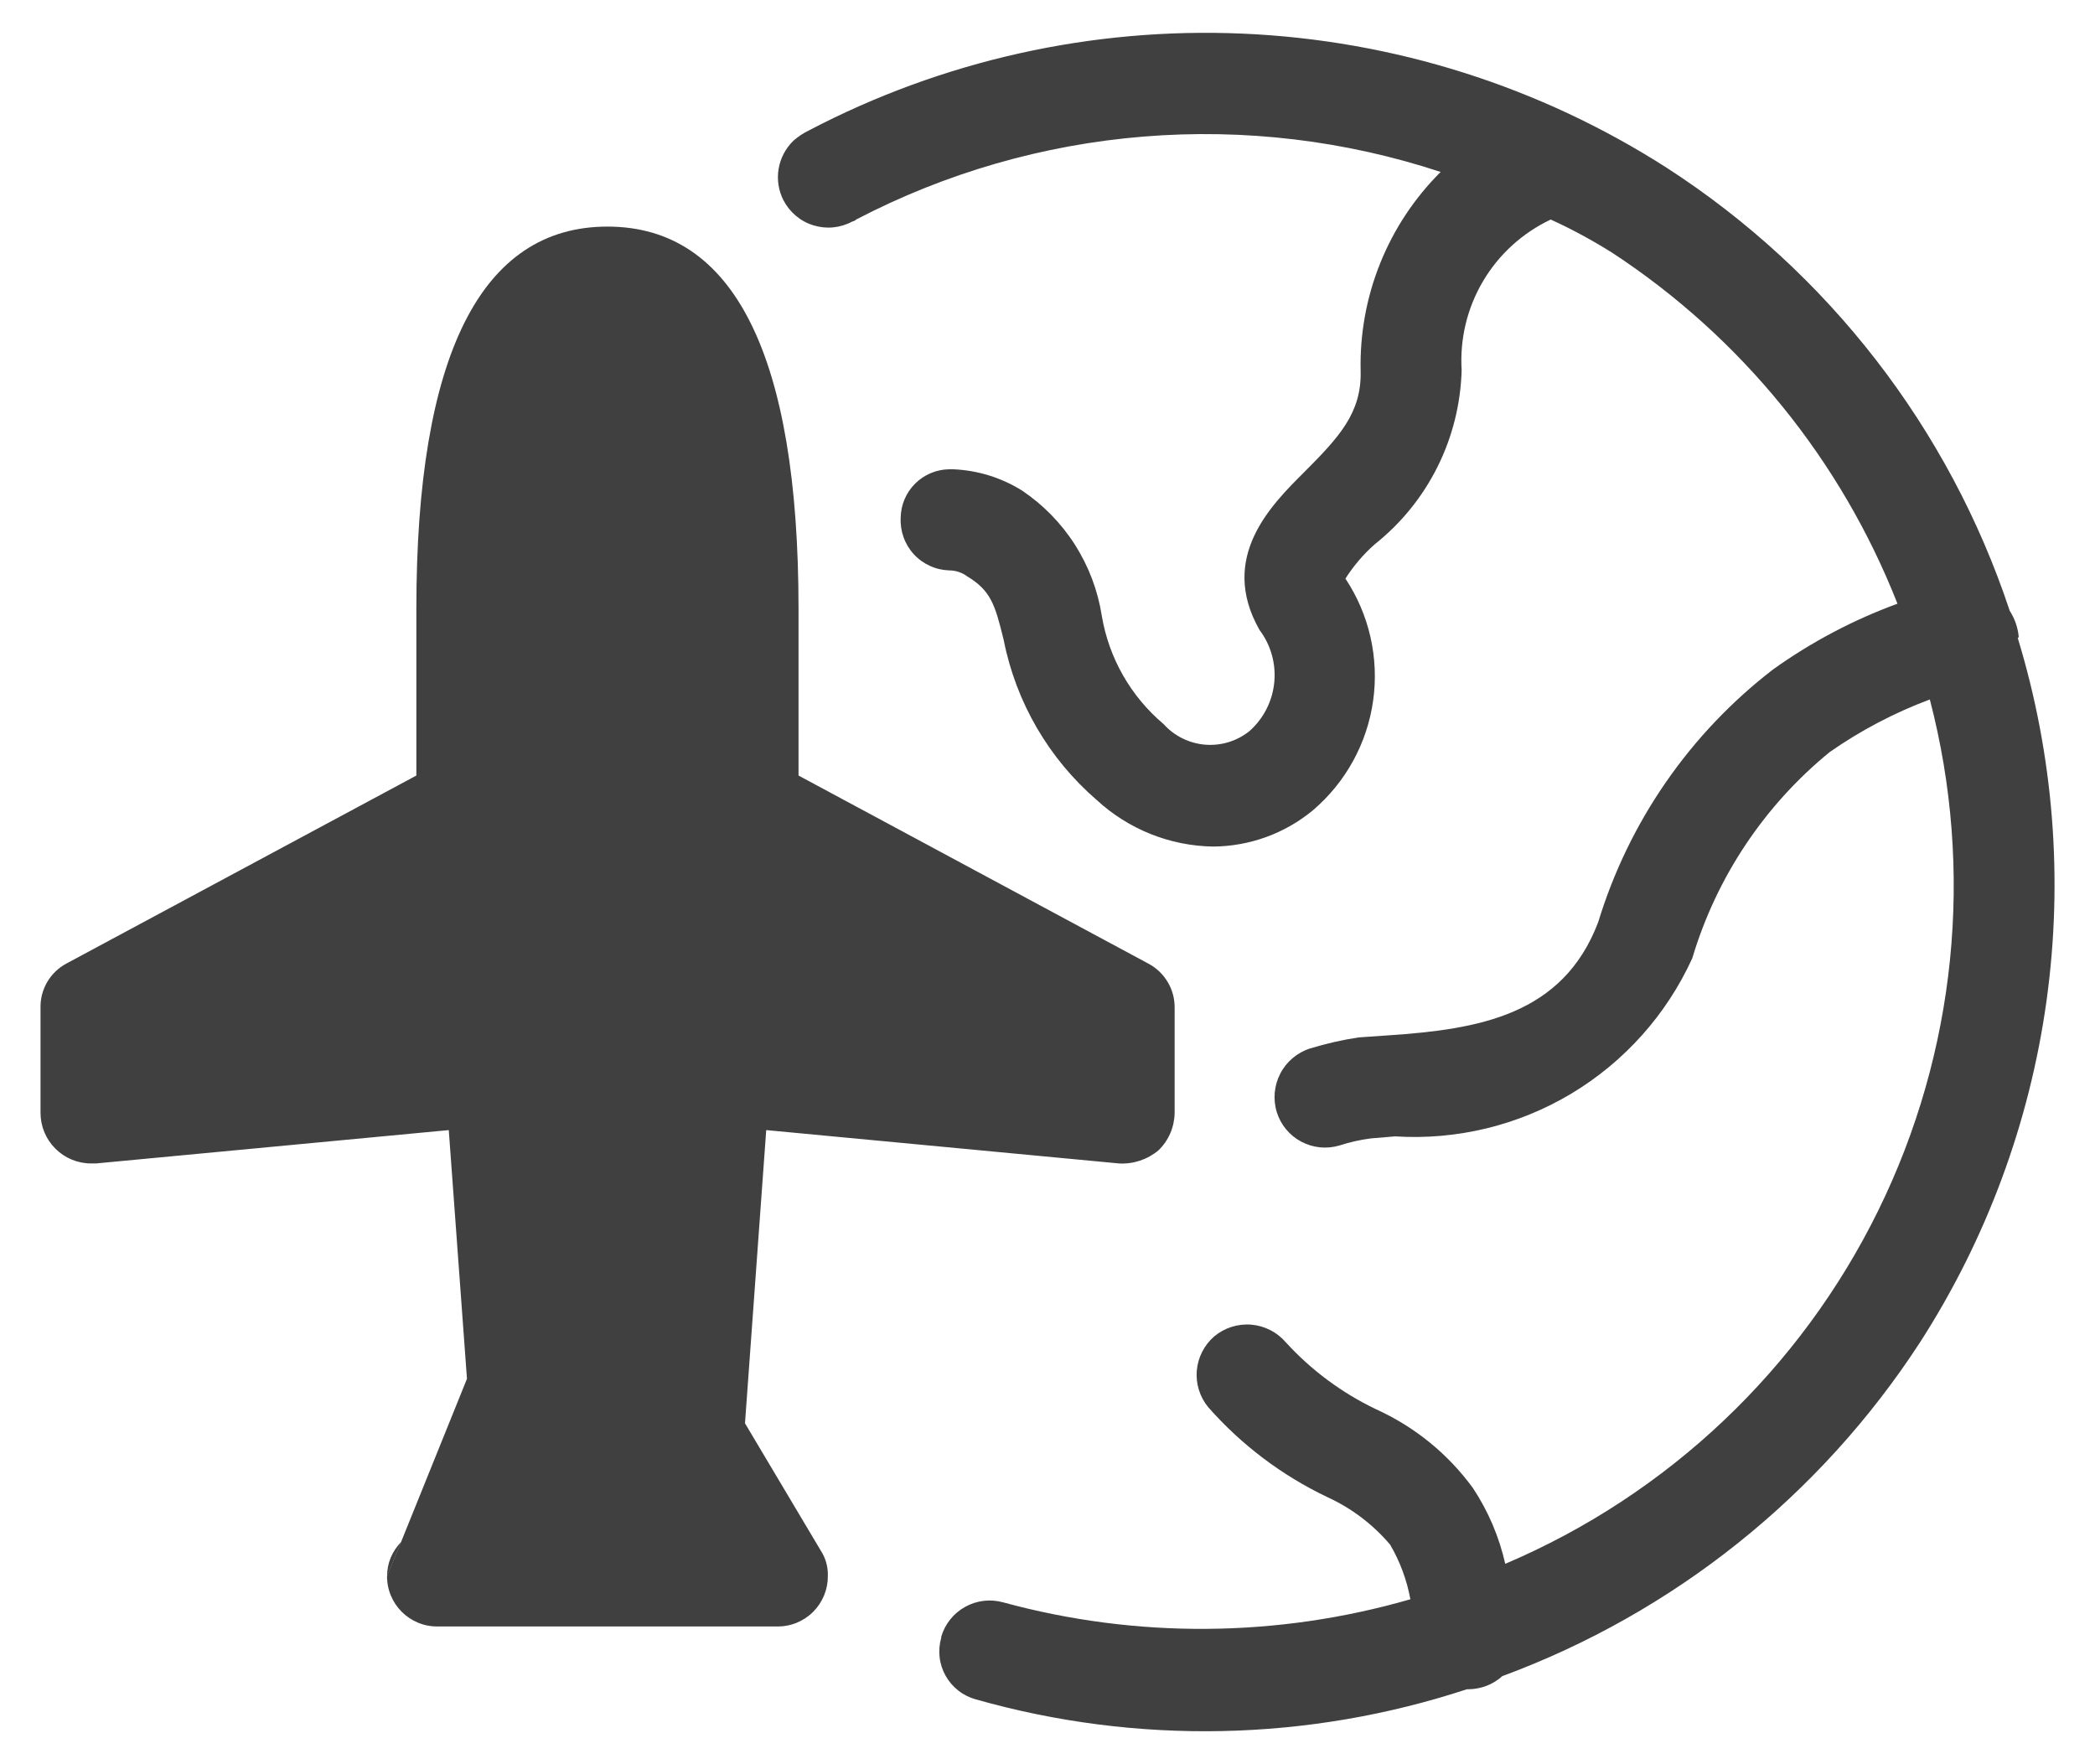
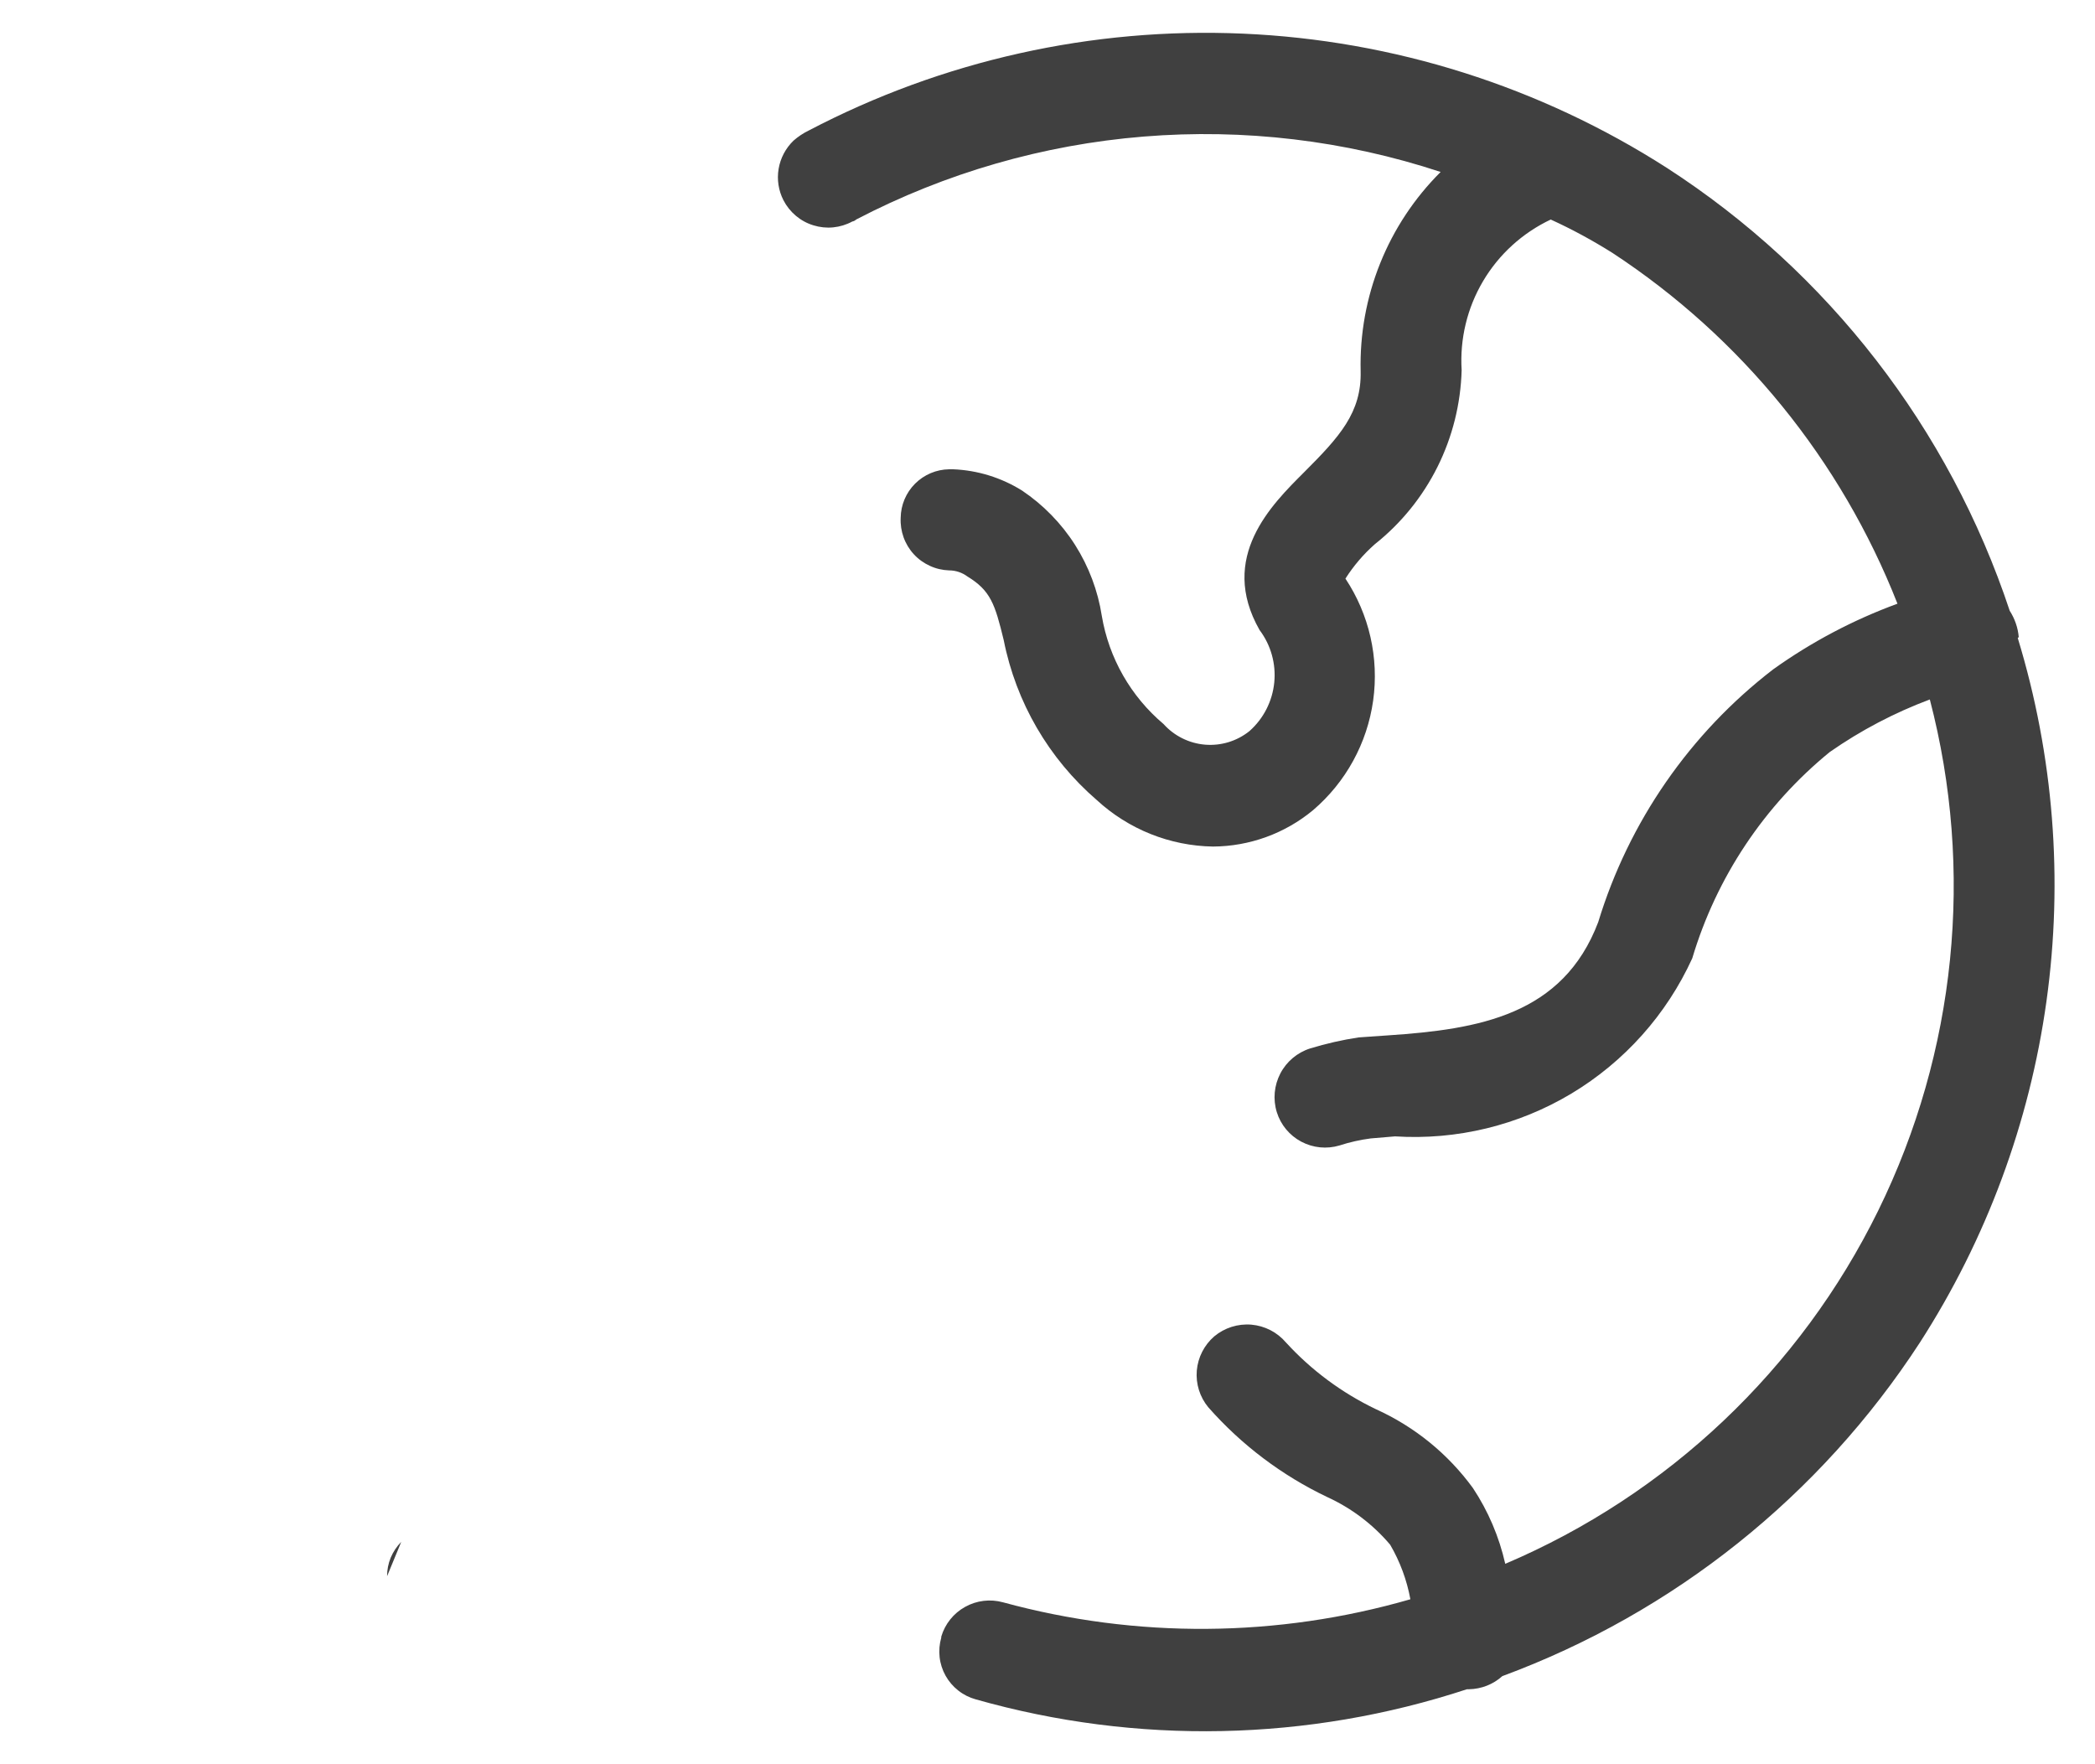
<svg xmlns="http://www.w3.org/2000/svg" width="38" height="32" viewBox="0 0 38 32" fill="none">
  <path d="M36.599 11.573L36.617 11.555C36.602 11.385 36.545 11.222 36.453 11.078C35.355 7.771 33.162 4.938 30.236 3.046C27.932 1.569 25.278 0.729 22.544 0.61C19.81 0.491 17.093 1.097 14.668 2.368C14.569 2.416 14.476 2.478 14.393 2.551C14.251 2.688 14.156 2.867 14.123 3.062C14.09 3.257 14.121 3.457 14.211 3.633C14.267 3.741 14.344 3.837 14.437 3.915C14.53 3.993 14.638 4.052 14.754 4.087C14.87 4.123 14.992 4.136 15.113 4.124C15.234 4.112 15.352 4.076 15.459 4.018C15.486 4.013 15.511 4 15.531 3.981C17.151 3.136 18.924 2.625 20.744 2.477C22.565 2.329 24.397 2.547 26.131 3.119C25.657 3.591 25.283 4.155 25.034 4.776C24.784 5.397 24.664 6.063 24.68 6.732C24.698 7.484 24.296 7.924 23.654 8.566C23.067 9.153 22.095 10.106 22.846 11.427C23.052 11.7 23.147 12.04 23.113 12.38C23.079 12.72 22.919 13.034 22.663 13.261C22.436 13.443 22.148 13.531 21.858 13.507C21.569 13.483 21.299 13.349 21.105 13.133C20.511 12.632 20.114 11.937 19.985 11.171C19.914 10.713 19.748 10.274 19.499 9.882C19.25 9.491 18.922 9.156 18.537 8.897C18.161 8.663 17.732 8.53 17.29 8.512H17.216C16.984 8.515 16.762 8.609 16.598 8.773C16.433 8.938 16.34 9.16 16.337 9.392C16.331 9.513 16.349 9.633 16.39 9.747C16.431 9.861 16.494 9.965 16.576 10.054C16.658 10.143 16.757 10.214 16.867 10.264C16.977 10.315 17.096 10.342 17.216 10.346C17.335 10.346 17.451 10.385 17.547 10.456C17.968 10.713 18.047 10.956 18.206 11.611C18.429 12.739 19.023 13.76 19.893 14.511C20.469 15.042 21.22 15.343 22.003 15.355C22.666 15.351 23.307 15.118 23.817 14.695C24.411 14.187 24.799 13.48 24.907 12.706C25.015 11.933 24.836 11.146 24.404 10.495C24.552 10.263 24.731 10.053 24.936 9.872C25.414 9.493 25.802 9.013 26.074 8.468C26.346 7.922 26.495 7.324 26.512 6.714C26.477 6.149 26.612 5.587 26.9 5.1C27.188 4.613 27.616 4.224 28.128 3.982C28.514 4.158 28.887 4.361 29.247 4.587C31.587 6.122 33.393 8.345 34.417 10.95C33.615 11.244 32.856 11.645 32.161 12.142C30.653 13.303 29.544 14.905 28.989 16.726C28.348 18.413 26.826 18.67 25.175 18.78L24.643 18.817C24.346 18.862 24.052 18.929 23.764 19.017C23.531 19.091 23.337 19.254 23.224 19.47C23.111 19.687 23.087 19.939 23.159 20.172C23.23 20.402 23.39 20.595 23.603 20.708C23.816 20.821 24.064 20.846 24.296 20.777C24.48 20.717 24.671 20.674 24.863 20.649L25.303 20.612C26.424 20.683 27.539 20.413 28.502 19.836C29.464 19.259 30.229 18.403 30.695 17.382C31.133 15.914 32.001 14.61 33.188 13.641C33.751 13.248 34.361 12.928 35.004 12.687C35.814 15.789 35.482 19.08 34.068 21.958C32.655 24.835 30.254 27.11 27.303 28.365C27.192 27.875 26.994 27.409 26.716 26.99C26.263 26.369 25.657 25.877 24.956 25.56C24.34 25.265 23.786 24.854 23.325 24.35C23.166 24.164 22.941 24.048 22.697 24.027C22.454 24.007 22.212 24.083 22.024 24.24C21.842 24.398 21.729 24.62 21.708 24.86C21.688 25.1 21.762 25.338 21.915 25.524C22.518 26.209 23.254 26.764 24.078 27.156C24.516 27.357 24.904 27.651 25.215 28.018C25.394 28.324 25.518 28.659 25.582 29.008C23.171 29.705 20.614 29.724 18.192 29.063C17.962 29 17.715 29.029 17.506 29.146C17.296 29.262 17.141 29.456 17.073 29.686V29.704C17.04 29.819 17.03 29.938 17.043 30.057C17.056 30.175 17.093 30.29 17.151 30.394C17.209 30.498 17.287 30.589 17.381 30.663C17.474 30.737 17.582 30.791 17.697 30.823C20.619 31.653 23.723 31.589 26.608 30.64H26.645C26.869 30.636 27.084 30.552 27.25 30.402C30.36 29.253 33.016 27.131 34.824 24.351C36.03 22.478 36.813 20.364 37.12 18.158C37.427 15.951 37.249 13.704 36.599 11.573ZM7.021 28.59L7.278 27.967C7.197 28.049 7.132 28.146 7.087 28.253C7.043 28.36 7.021 28.474 7.021 28.59Z" fill="#404040" />
-   <path d="M21.306 18.28V20.187C21.304 20.314 21.277 20.439 21.227 20.556C21.177 20.672 21.104 20.777 21.013 20.865C20.813 21.032 20.557 21.118 20.298 21.103L13.898 20.498L13.513 25.816L14.888 28.126C14.976 28.262 15.021 28.422 15.016 28.584C15.017 28.705 14.994 28.825 14.948 28.937C14.902 29.049 14.835 29.15 14.75 29.235C14.664 29.321 14.563 29.388 14.451 29.434C14.339 29.48 14.219 29.503 14.099 29.501H7.938C7.817 29.503 7.697 29.48 7.585 29.434C7.473 29.388 7.372 29.321 7.286 29.235C7.201 29.15 7.134 29.049 7.088 28.937C7.042 28.825 7.019 28.705 7.021 28.584L7.278 27.961L8.47 25.009L8.14 20.498L1.74 21.103H1.652C1.409 21.103 1.176 21.006 1.004 20.834C0.832 20.662 0.735 20.429 0.735 20.186V18.28C0.731 18.115 0.774 17.952 0.858 17.809C0.943 17.666 1.065 17.55 1.212 17.473L7.552 14.067V11.041C7.552 6.441 8.726 4.11 11.018 4.11C13.31 4.11 14.484 6.439 14.484 11.041V14.067L20.829 17.478C20.974 17.555 21.096 17.67 21.18 17.812C21.265 17.953 21.308 18.116 21.306 18.28Z" fill="#404040" />
</svg>